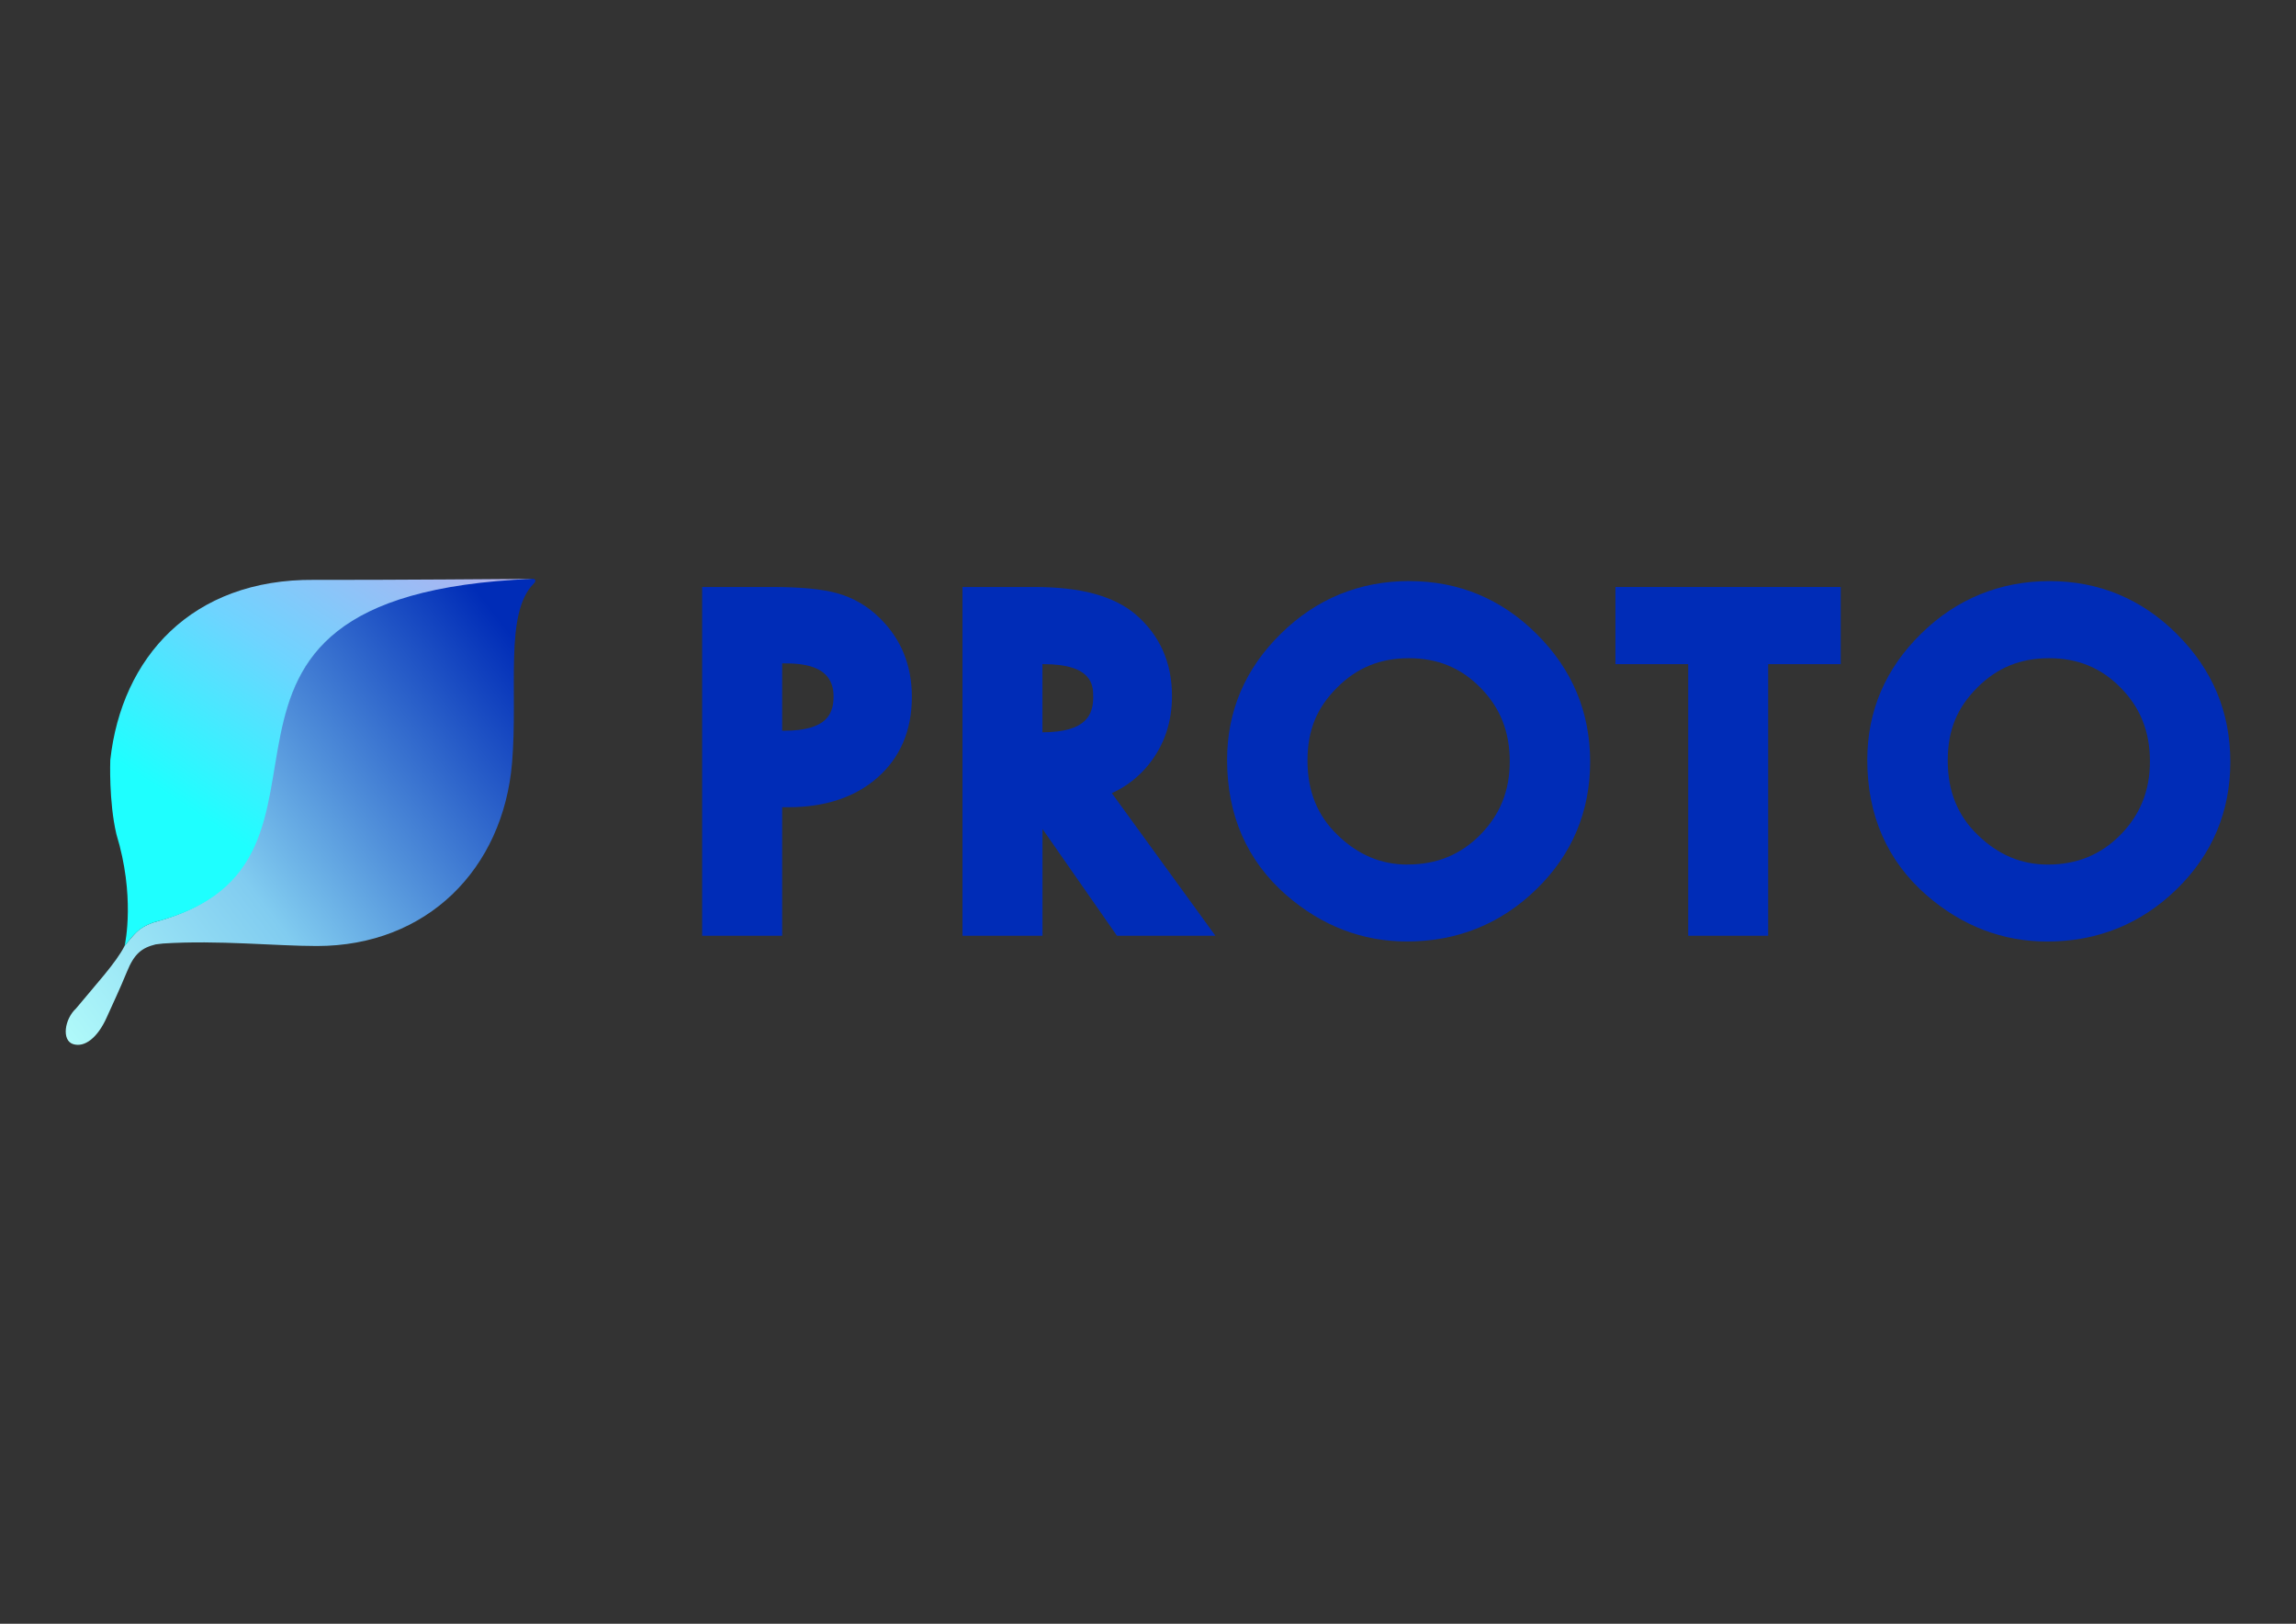
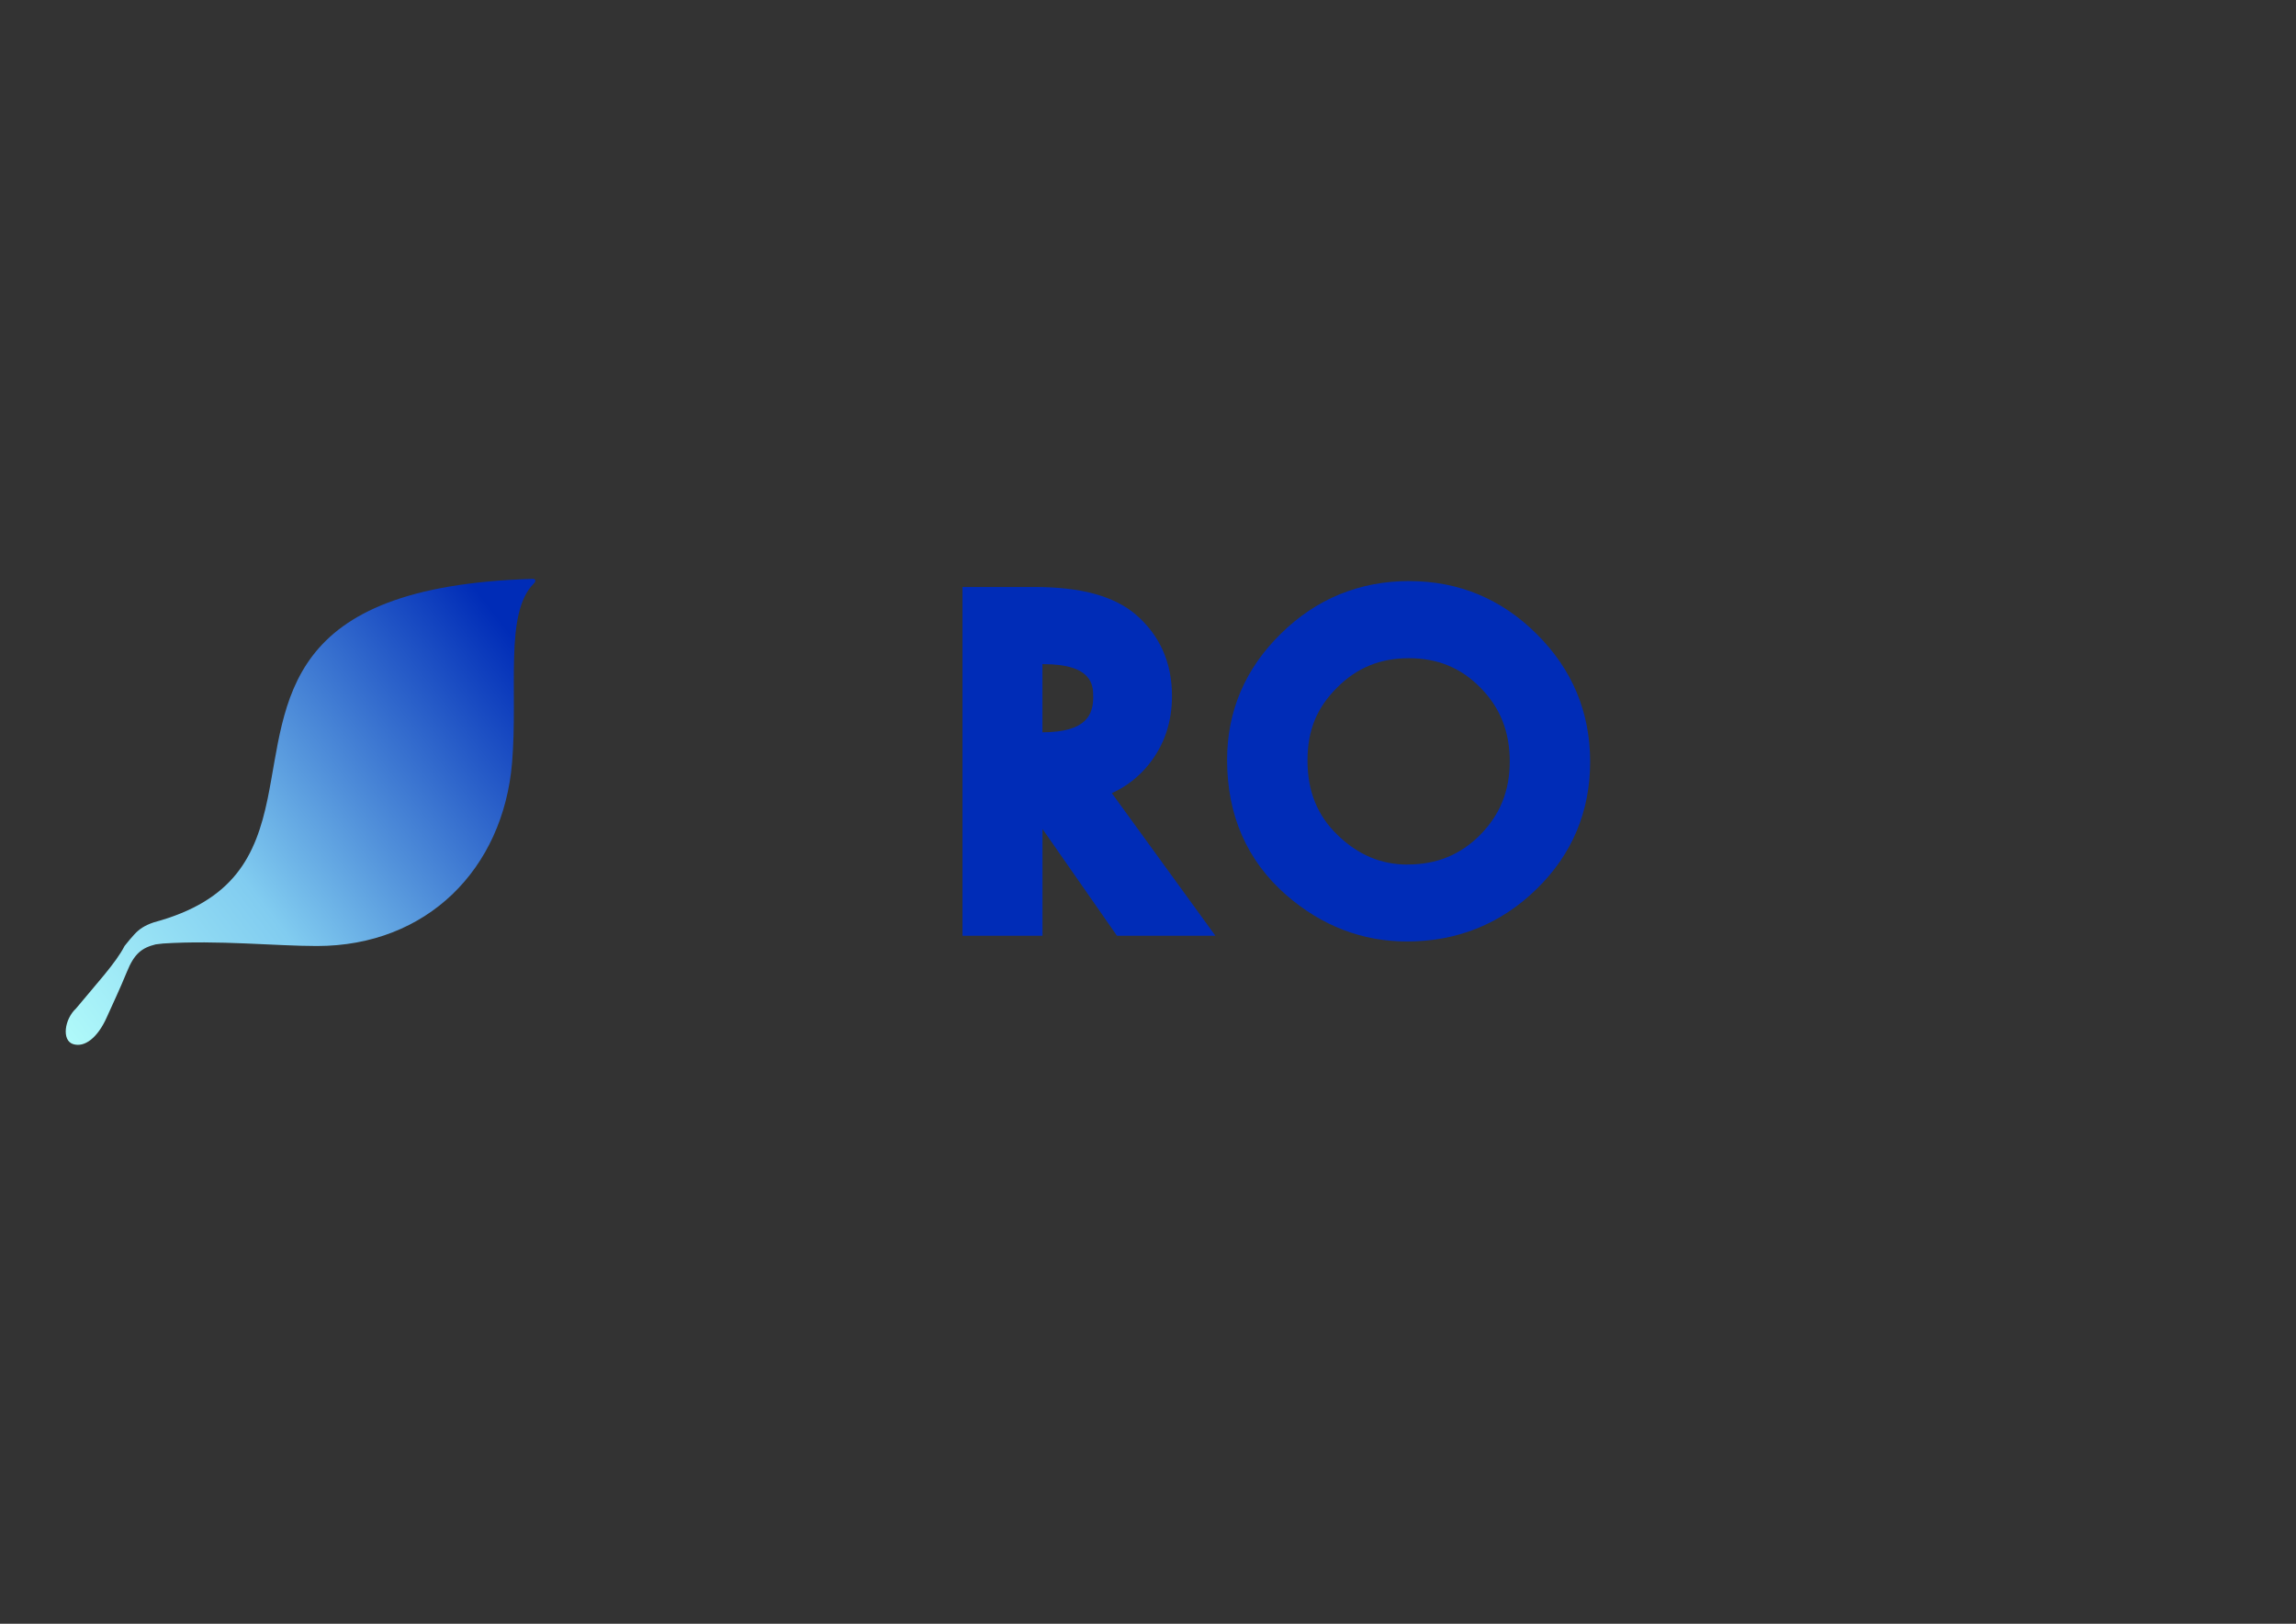
<svg xmlns="http://www.w3.org/2000/svg" xmlns:xlink="http://www.w3.org/1999/xlink" viewBox="0 0 420.94 297.64">
  <rect x="0" y="0" width="420.94" height="297.64" fill="#333333" stroke="none" />
  <defs>
    <style>      .cls-1 {        fill: url(#_名称未設定グラデーション_30-5);      }      .cls-2 {        fill: url(#_名称未設定グラデーション_30-4);      }      .cls-3 {        fill: url(#_名称未設定グラデーション_30-3);      }      .cls-4 {        fill: url(#_名称未設定グラデーション_30-2);      }      .cls-5 {        fill: url(#_名称未設定グラデーション_712);      }      .cls-6 {        fill: url(#_名称未設定グラデーション_714);      }      .cls-7 {        fill: url(#_名称未設定グラデーション_30);      }    </style>
    <linearGradient id="_名称未設定グラデーション_30" data-name="名称未設定グラデーション 30" x1="128.74" y1="139.57" x2="167.19" y2="139.57" gradientUnits="userSpaceOnUse">
      <stop offset="0" stop-color="#002cb7" />
      <stop offset="1" stop-color="#002cb7" />
    </linearGradient>
    <linearGradient id="_名称未設定グラデーション_30-2" data-name="名称未設定グラデーション 30" x1="176.45" x2="222.82" xlink:href="#_名称未設定グラデーション_30" />
    <linearGradient id="_名称未設定グラデーション_30-3" data-name="名称未設定グラデーション 30" x1="224.97" y1="139.55" x2="291.53" y2="139.55" xlink:href="#_名称未設定グラデーション_30" />
    <linearGradient id="_名称未設定グラデーション_30-4" data-name="名称未設定グラデーション 30" x1="296.17" x2="337.47" xlink:href="#_名称未設定グラデーション_30" />
    <linearGradient id="_名称未設定グラデーション_30-5" data-name="名称未設定グラデーション 30" x1="342.34" y1="139.55" x2="408.9" y2="139.55" xlink:href="#_名称未設定グラデーション_30" />
    <linearGradient id="_名称未設定グラデーション_712" data-name="名称未設定グラデーション 712" x1="9.74" y1="188.32" x2="97.15" y2="120.72" gradientUnits="userSpaceOnUse">
      <stop offset="0" stop-color="#b0fafa" />
      <stop offset=".4" stop-color="#81ccf0" />
      <stop offset=".62" stop-color="#5190da" />
      <stop offset="1" stop-color="#002cb7" />
    </linearGradient>
    <linearGradient id="_名称未設定グラデーション_714" data-name="名称未設定グラデーション 714" x1="37.74" y1="150.42" x2="74.02" y2="95.59" gradientUnits="userSpaceOnUse">
      <stop offset="0" stop-color="#1effff" />
      <stop offset=".5" stop-color="#6ed4ff" />
      <stop offset="1" stop-color="#adb3f1" />
    </linearGradient>
  </defs>
  <g>
    <g id="_レイヤー_1" data-name="レイヤー_1">
      <g>
        <g>
-           <path class="cls-7" d="M153.4,108.72c-2.76-.75-6.62-1.12-11.79-1.12h-12.88v63.93h14.67v-23.56h1.1c6.74,0,12.24-1.81,16.33-5.39,4.21-3.68,6.35-8.67,6.35-14.85,0-5.76-1.98-10.62-5.88-14.43-2.26-2.23-4.92-3.77-7.91-4.58ZM152.82,127.62c0,3.13-1.08,6.33-9.11,6.33h-.31v-12.35c3.1,0,9.42.04,9.42,6.03Z" />
          <path class="cls-4" d="M210.69,140.02c2.77-3.48,4.18-7.66,4.18-12.44,0-6.14-2.25-11.17-6.68-14.96-4-3.38-10.05-5.02-18.52-5.02h-13.21v63.93h14.67v-19.57l13.65,19.57h18.05l-18.99-26.14c2.69-1.22,4.98-3.01,6.86-5.37ZM200.43,127.69c0,3.22-1.11,6.51-9.31,6.55v-12.5h.16c9.14,0,9.14,4.02,9.14,5.95Z" />
          <path class="cls-3" d="M258.4,106.51c-9.13,0-17.06,3.24-23.56,9.64-6.55,6.41-9.87,14.2-9.87,23.15,0,10.14,3.65,18.48,10.86,24.78,6.49,5.64,13.93,8.5,22.12,8.5,9.23,0,17.21-3.23,23.74-9.59,6.53-6.36,9.84-14.22,9.84-23.35s-3.29-16.94-9.77-23.39c-6.46-6.46-14.32-9.73-23.36-9.73ZM258.06,158.48c-4.86,0-9.04-1.76-12.8-5.38-3.74-3.59-5.55-8.06-5.55-13.69s1.76-9.7,5.39-13.33c3.61-3.66,7.93-5.43,13.19-5.43s9.58,1.77,13.15,5.43c3.6,3.64,5.35,8.05,5.35,13.48s-1.77,9.76-5.42,13.48c-3.64,3.66-7.99,5.43-13.3,5.43Z" />
-           <polygon class="cls-2" points="296.17 121.74 309.51 121.74 309.51 171.53 324.17 171.53 324.17 121.74 337.47 121.74 337.47 107.6 296.17 107.6 296.17 121.74" />
-           <path class="cls-1" d="M399.13,116.25c-6.46-6.46-14.32-9.73-23.36-9.73s-17.06,3.24-23.56,9.64c-6.55,6.41-9.87,14.2-9.87,23.15,0,10.14,3.65,18.48,10.86,24.78,6.49,5.64,13.93,8.5,22.12,8.5,9.23,0,17.21-3.23,23.74-9.59,6.53-6.36,9.84-14.22,9.84-23.35s-3.29-16.94-9.77-23.39ZM394.16,139.57c0,5.35-1.77,9.76-5.42,13.48-3.64,3.66-7.99,5.43-13.3,5.43-4.86,0-9.04-1.76-12.8-5.38-3.74-3.59-5.55-8.06-5.55-13.69s1.76-9.7,5.38-13.33c3.61-3.66,7.93-5.43,13.19-5.43s9.58,1.77,13.15,5.43c3.6,3.64,5.35,8.05,5.35,13.48Z" />
        </g>
        <path class="cls-5" d="M97.69,106.11c-46.42,1.38-44.98,22.67-48.62,40.28-2.17,10.51-6.17,18.72-20.87,22.68-1.69.57-2.68,1.24-3.57,2.21-.71.76-.95,1.09-1.79,2.12-1.56,3.07-5.22,7.01-8.91,11.47-2.1,1.94-2.65,5.81-.56,6.51,2.17.72,4.56-1.23,6.18-4.85,1.24-2.79,2.26-4.85,3.72-8.4,1.34-3.3,2.7-4.38,5.27-5.02l1.36-.16c10.13-.65,20.63.46,28.19.46,20.23,0,34.16-14.15,35.79-33.59,1.12-13.36-1.45-27.42,3.97-32.84.5-.5.32-.87-.15-.86Z" />
-         <path class="cls-6" d="M20.22,139.31c2.07-18.76,14.91-33.2,37.39-33.02,10.69.05,39.94-.18,39.94-.18-73.07,3.02-26.81,52.11-69.35,62.96-2.7.93-3.5,2.03-5.36,4.33.15-.61,1.94-9.25-1.5-20.48-1.42-6.04-1.12-13.61-1.12-13.61Z" />
      </g>
    </g>
  </g>
</svg>